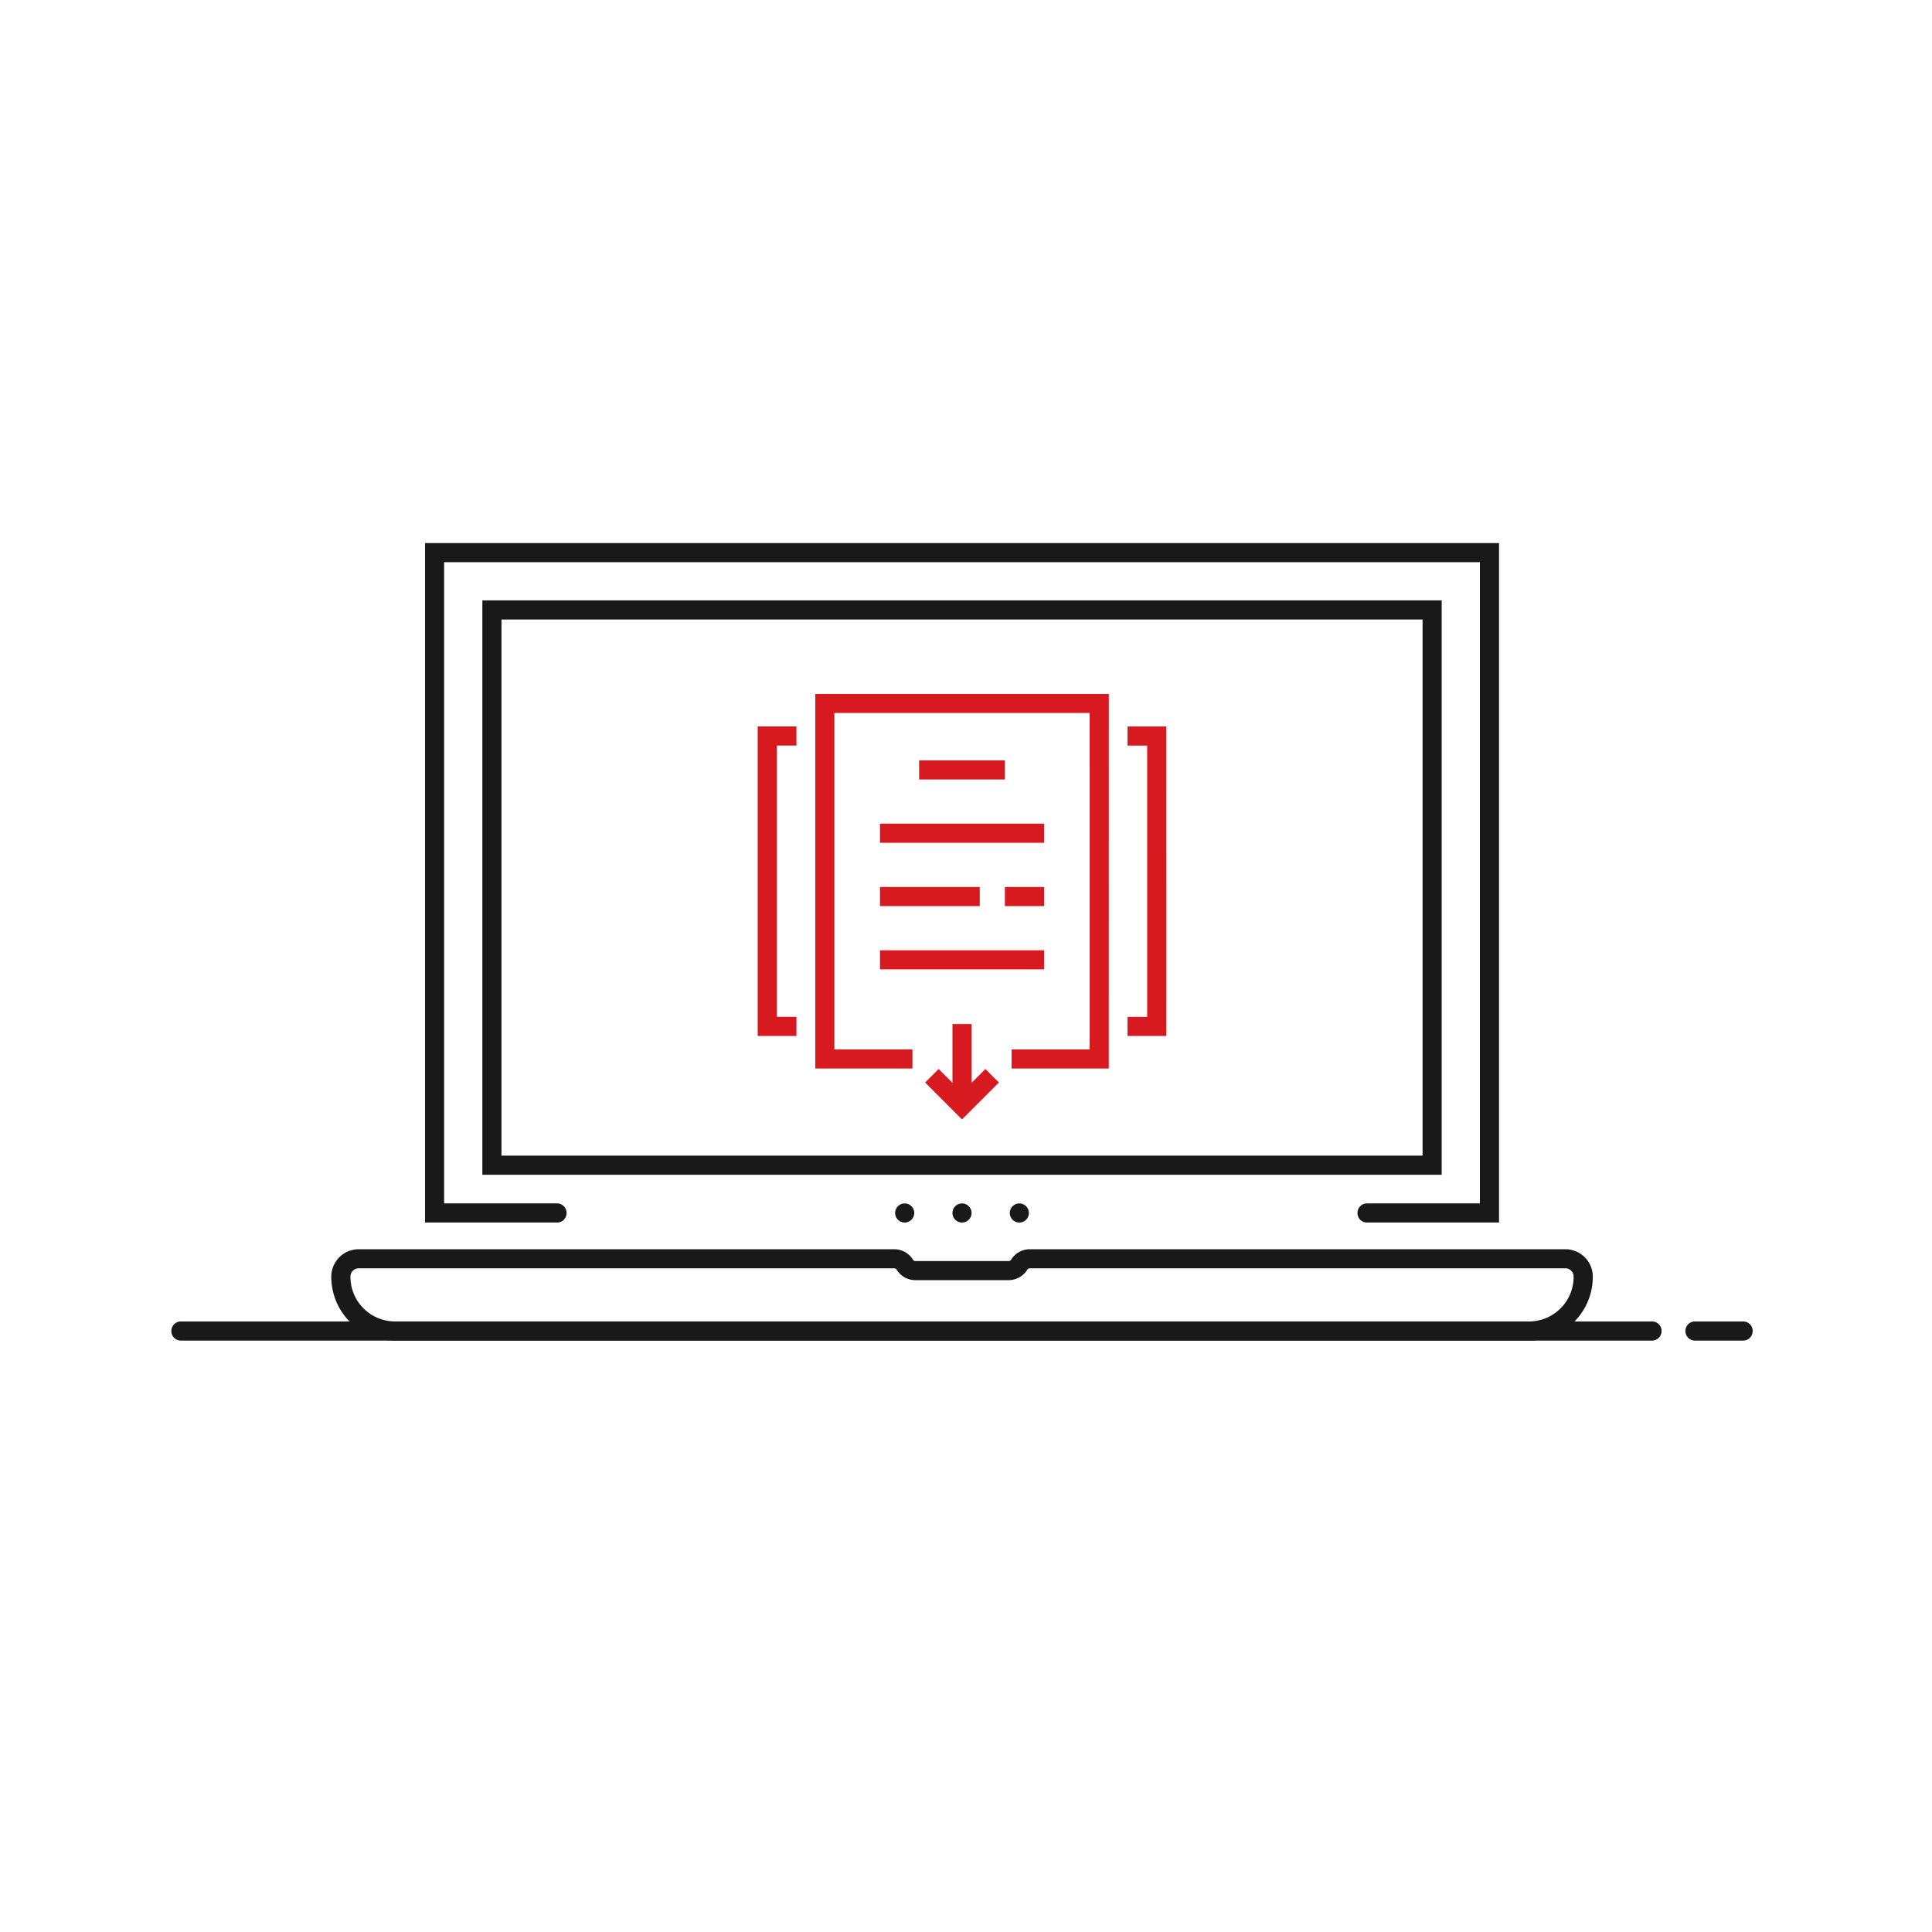
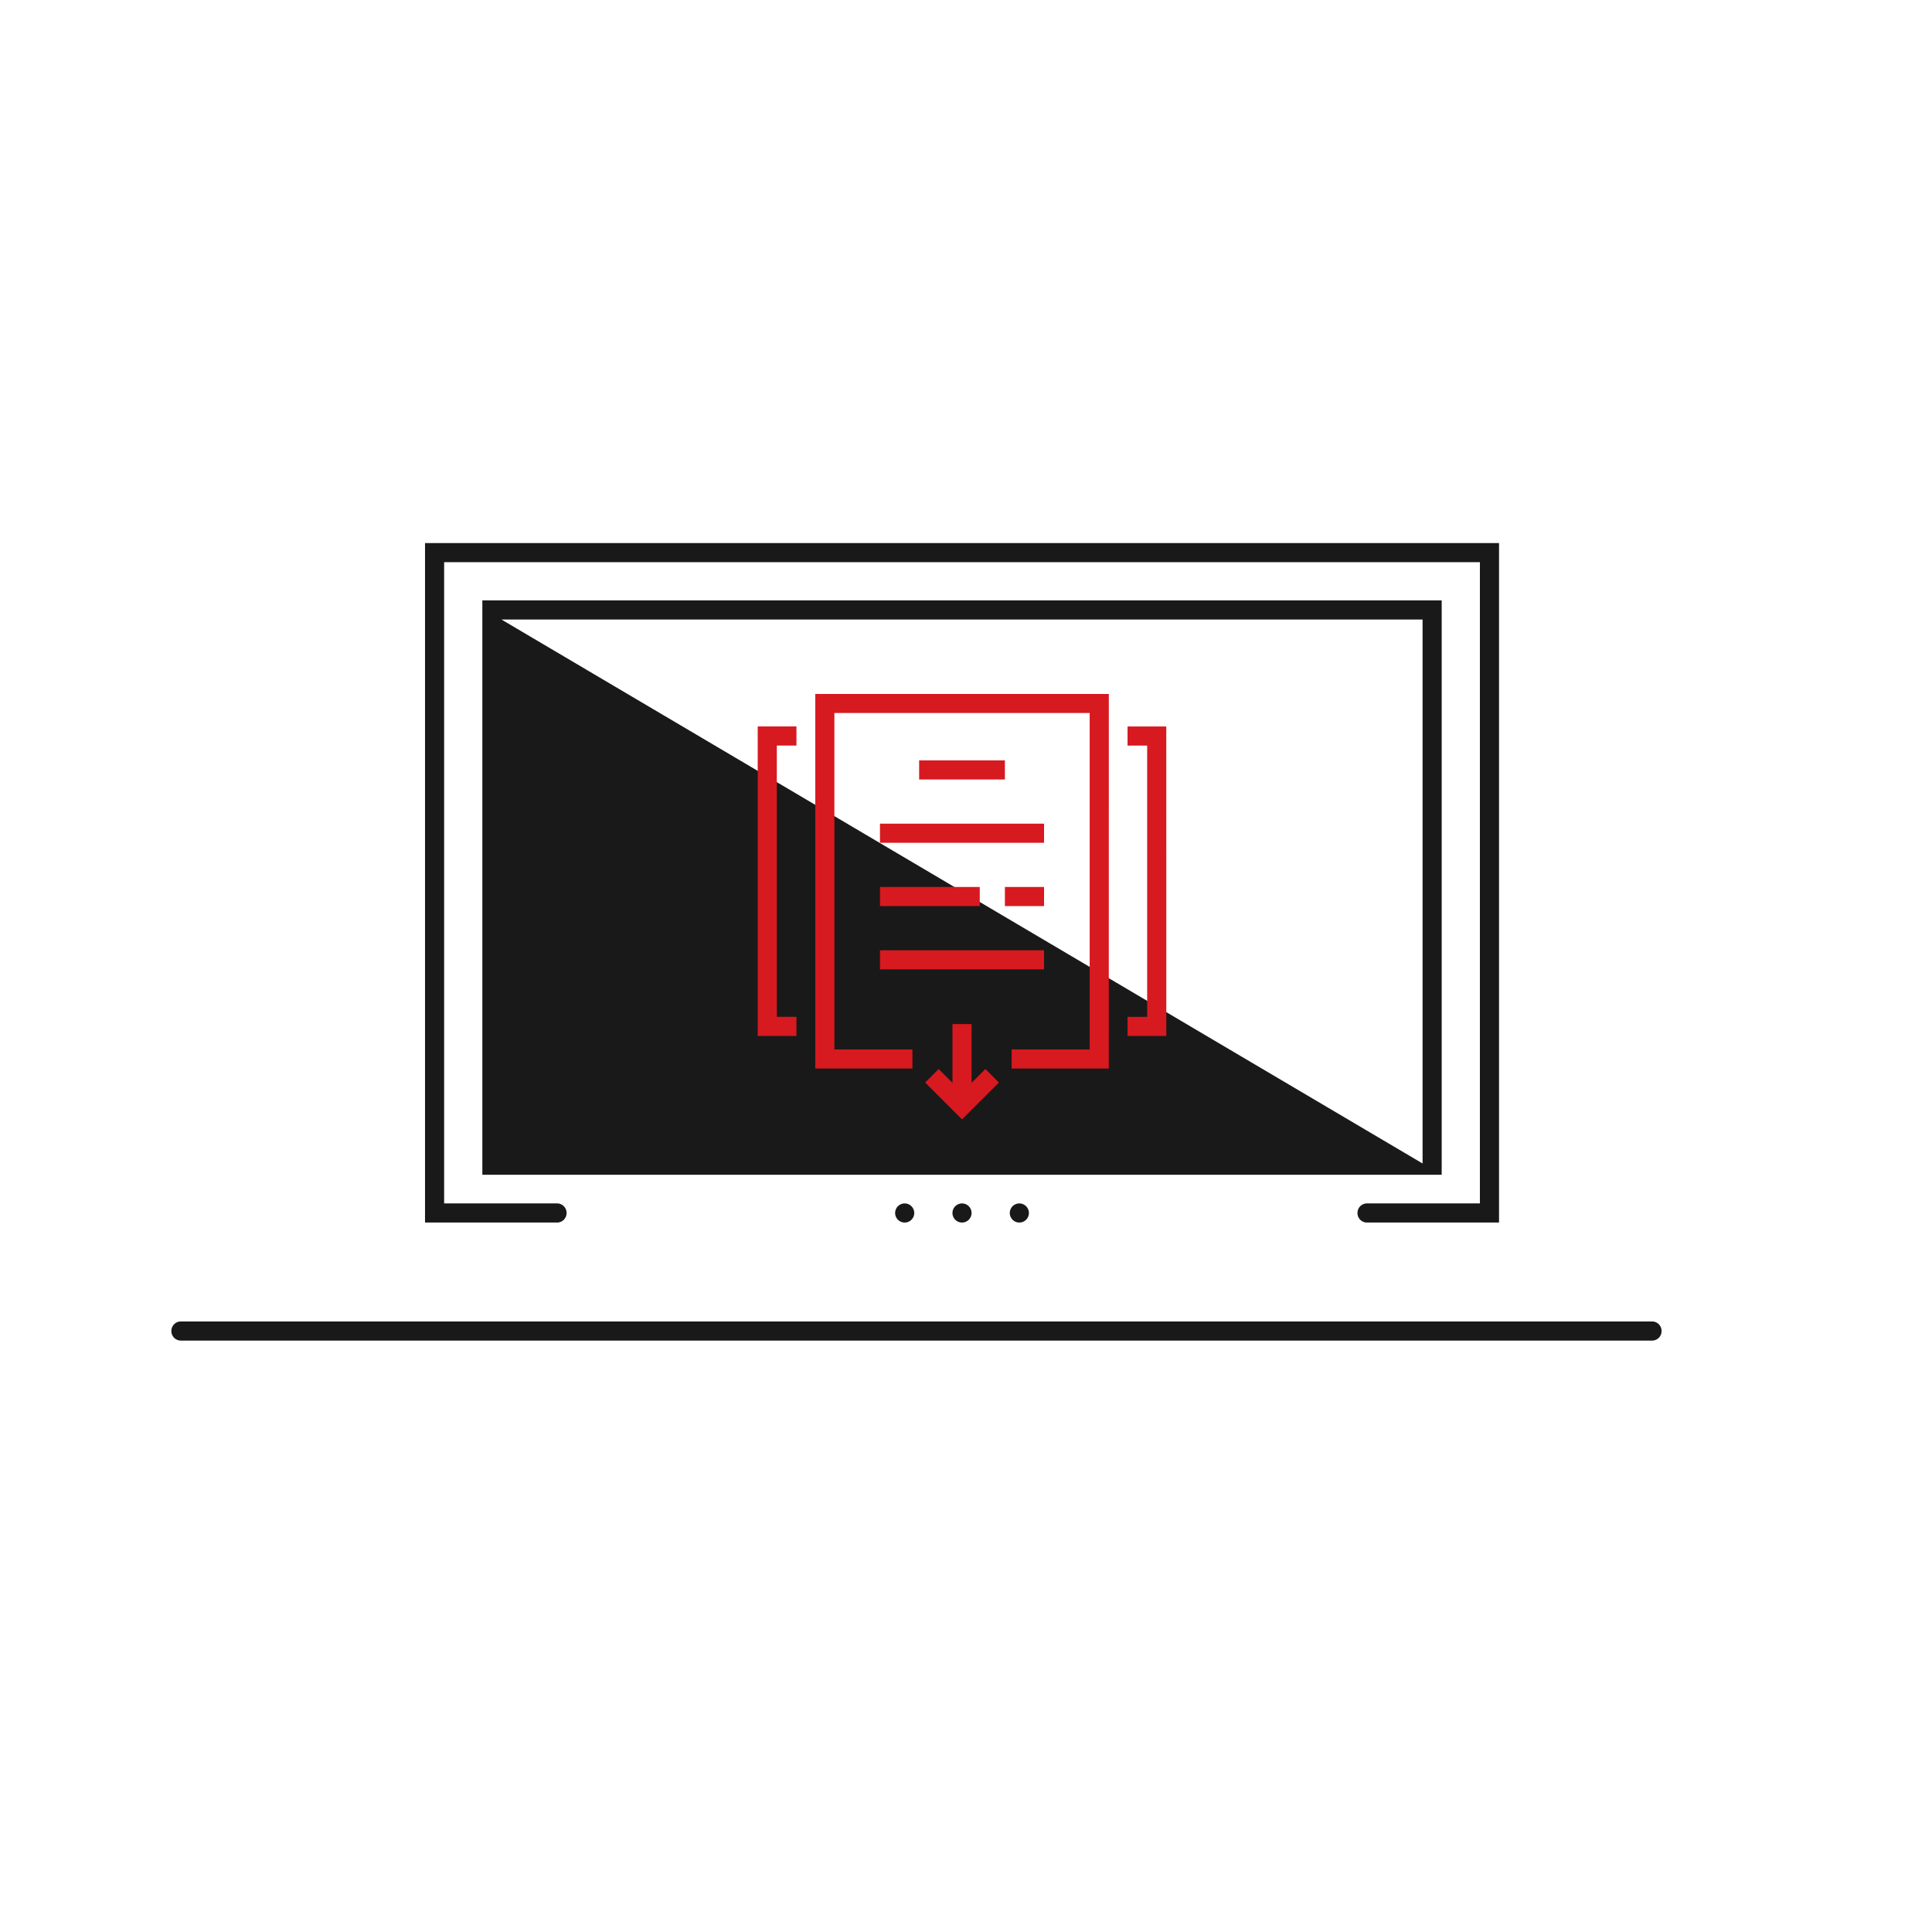
<svg xmlns="http://www.w3.org/2000/svg" width="196" height="196" viewBox="0 0 196 196">
  <defs>
    <clipPath id="clip-path">
      <rect id="Rectangle_7" data-name="Rectangle 7" width="160.42" height="80.904" fill="none" />
    </clipPath>
    <clipPath id="clip-Web_1920_1">
      <rect width="196" height="196" />
    </clipPath>
  </defs>
  <g id="Web_1920_1" data-name="Web 1920 – 1" clip-path="url(#clip-Web_1920_1)">
    <g id="Group_2" data-name="Group 2" transform="translate(17.386 55.096)">
      <g id="Group_1" data-name="Group 1" clip-path="url(#clip-path)">
        <path id="Path_1" data-name="Path 1" d="M.96,816.616H150.219a.96.96,0,0,0,.96-.96v-.019a.96.96,0,0,0-.96-.96H.96a.96.96,0,0,0-.96.96v.019a.96.96,0,0,0,.96.96" transform="translate(0 -735.711)" fill="#191919" />
-         <path id="Path_2" data-name="Path 2" d="M1585.635,816.616h4.9a.96.96,0,0,0,.96-.96v-.019a.96.96,0,0,0-.96-.96h-4.9a.96.96,0,0,0-.96.96v.019a.96.96,0,0,0,.96.96" transform="translate(-1431.074 -735.711)" fill="#191919" />
-         <path id="Path_3" data-name="Path 3" d="M288.888,748.349H173.82a6.45,6.45,0,0,1-3.929-1.344l-.039-.03a6.458,6.458,0,0,1-2.485-5.072v-.045a2.779,2.779,0,0,1,2.775-2.775h54.35a2.219,2.219,0,0,1,1.885,1.06.276.276,0,0,0,.236.141H236.1a.269.269,0,0,0,.228-.129,2.224,2.224,0,0,1,1.892-1.072h54.35a2.779,2.779,0,0,1,2.776,2.775v.045a6.459,6.459,0,0,1-2.488,5.073l-.034.026a6.452,6.452,0,0,1-3.932,1.345m-118.745-7.327a.838.838,0,0,0-.837.837v.045a4.508,4.508,0,0,0,1.736,3.541l.039.03a4.5,4.5,0,0,0,2.74.936H288.888a4.5,4.5,0,0,0,2.742-.938l.034-.026A4.51,4.51,0,0,0,293.4,741.9v-.045a.838.838,0,0,0-.837-.837h-54.35a.269.269,0,0,0-.228.129,2.224,2.224,0,0,1-1.892,1.072h-9.484a2.218,2.218,0,0,1-1.885-1.06.276.276,0,0,0-.235-.14Z" transform="translate(-151.144 -667.445)" fill="#191919" />
        <path id="Path_4" data-name="Path 4" d="M265.47,0V68.93h13.4a.96.96,0,0,0,.96-.96v-.019a.96.96,0,0,0-.96-.96H267.409V1.939H372.487V66.991H361.028a.96.96,0,0,0-.96.96v.019a.96.96,0,0,0,.96.96h13.4V0Z" transform="translate(-239.738)" fill="#191919" />
-         <path id="Path_5" data-name="Path 5" d="M422.8,118.272H325.475V60H422.8Zm-95.385-1.939H420.86V61.943H327.414Z" transform="translate(-293.927 -54.188)" fill="#191919" />
+         <path id="Path_5" data-name="Path 5" d="M422.8,118.272H325.475V60H422.8ZH420.86V61.943H327.414Z" transform="translate(-293.927 -54.188)" fill="#191919" />
        <path id="Path_6" data-name="Path 6" d="M759.449,692.119a.969.969,0,1,1-.969-.969.969.969,0,0,1,.969.969" transform="translate(-684.086 -624.158)" fill="#191919" />
        <path id="Path_7" data-name="Path 7" d="M819.449,692.119a.969.969,0,1,1-.969-.969.969.969,0,0,1,.969.969" transform="translate(-738.27 -624.158)" fill="#191919" />
        <path id="Path_8" data-name="Path 8" d="M879.449,692.119a.969.969,0,1,1-.969-.969.969.969,0,0,1,.969.969" transform="translate(-792.454 -624.158)" fill="#191919" />
        <path id="Path_9" data-name="Path 9" d="M703.677,195.851h-9.858v-1.939h7.919V159.785h-25.9v34.128h7.919v1.939H673.9v-38h29.78Z" transform="translate(-608.577 -142.547)" fill="#d71920" />
        <path id="Path_10" data-name="Path 10" d="M617.616,223.326h-3.929v-31.4h3.929v1.939h-1.991v27.52h1.991Z" transform="translate(-554.203 -173.325)" fill="#d71920" />
        <path id="Path_11" data-name="Path 11" d="M1004.732,223.326H1000.8v-1.939h1.99v-27.52h-1.99v-1.939h3.929Z" transform="translate(-903.797 -173.325)" fill="#d71920" />
        <rect id="Rectangle_1" data-name="Rectangle 1" width="8.7" height="1.939" transform="translate(75.86 22.043)" fill="#d71920" />
        <rect id="Rectangle_2" data-name="Rectangle 2" width="16.646" height="1.939" transform="translate(71.887 28.465)" fill="#d71920" />
        <rect id="Rectangle_3" data-name="Rectangle 3" width="10.123" height="1.939" transform="translate(71.887 34.887)" fill="#d71920" />
        <rect id="Rectangle_4" data-name="Rectangle 4" width="3.973" height="1.939" transform="translate(84.56 34.887)" fill="#d71920" />
        <rect id="Rectangle_5" data-name="Rectangle 5" width="16.646" height="1.939" transform="translate(71.887 41.309)" fill="#d71920" />
        <rect id="Rectangle_6" data-name="Rectangle 6" width="1.939" height="8.319" transform="translate(79.241 48.794)" fill="#d71920" />
        <path id="Path_12" data-name="Path 12" d="M792.649,555.6l-3.742-3.742,1.371-1.371,2.371,2.371,2.371-2.371,1.371,1.371Z" transform="translate(-712.439 -497.132)" fill="#d71920" />
      </g>
    </g>
  </g>
</svg>